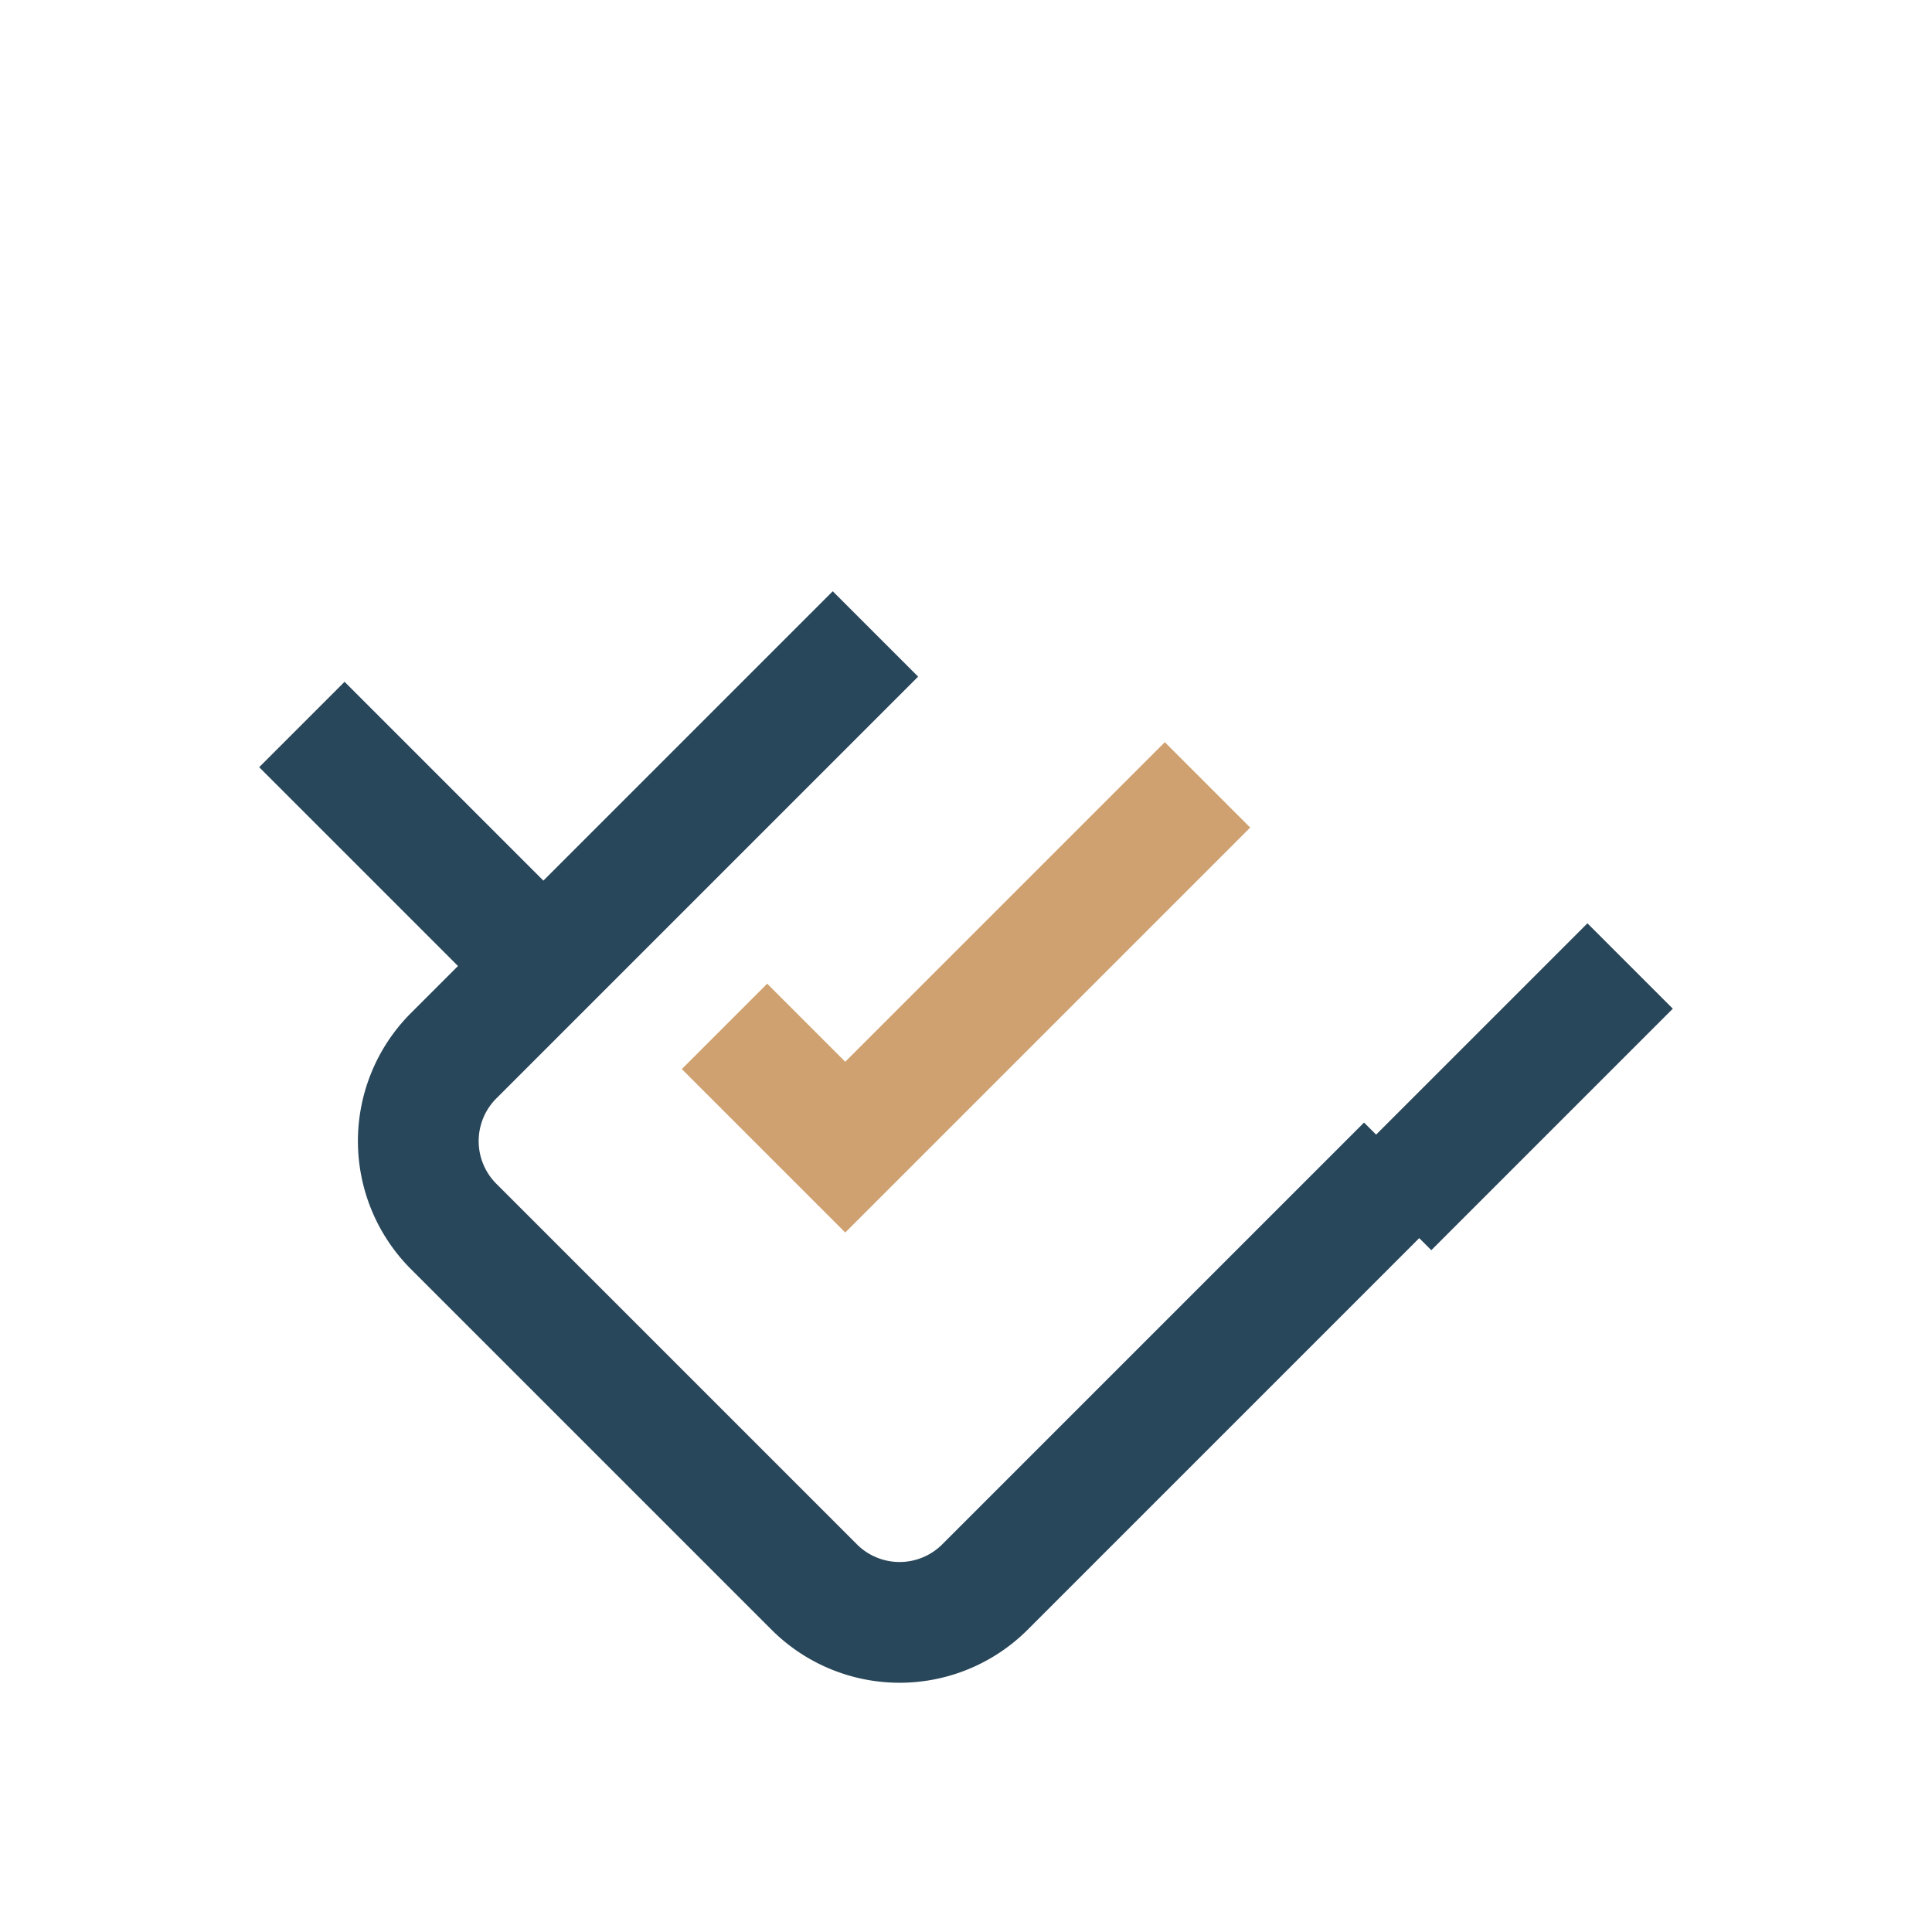
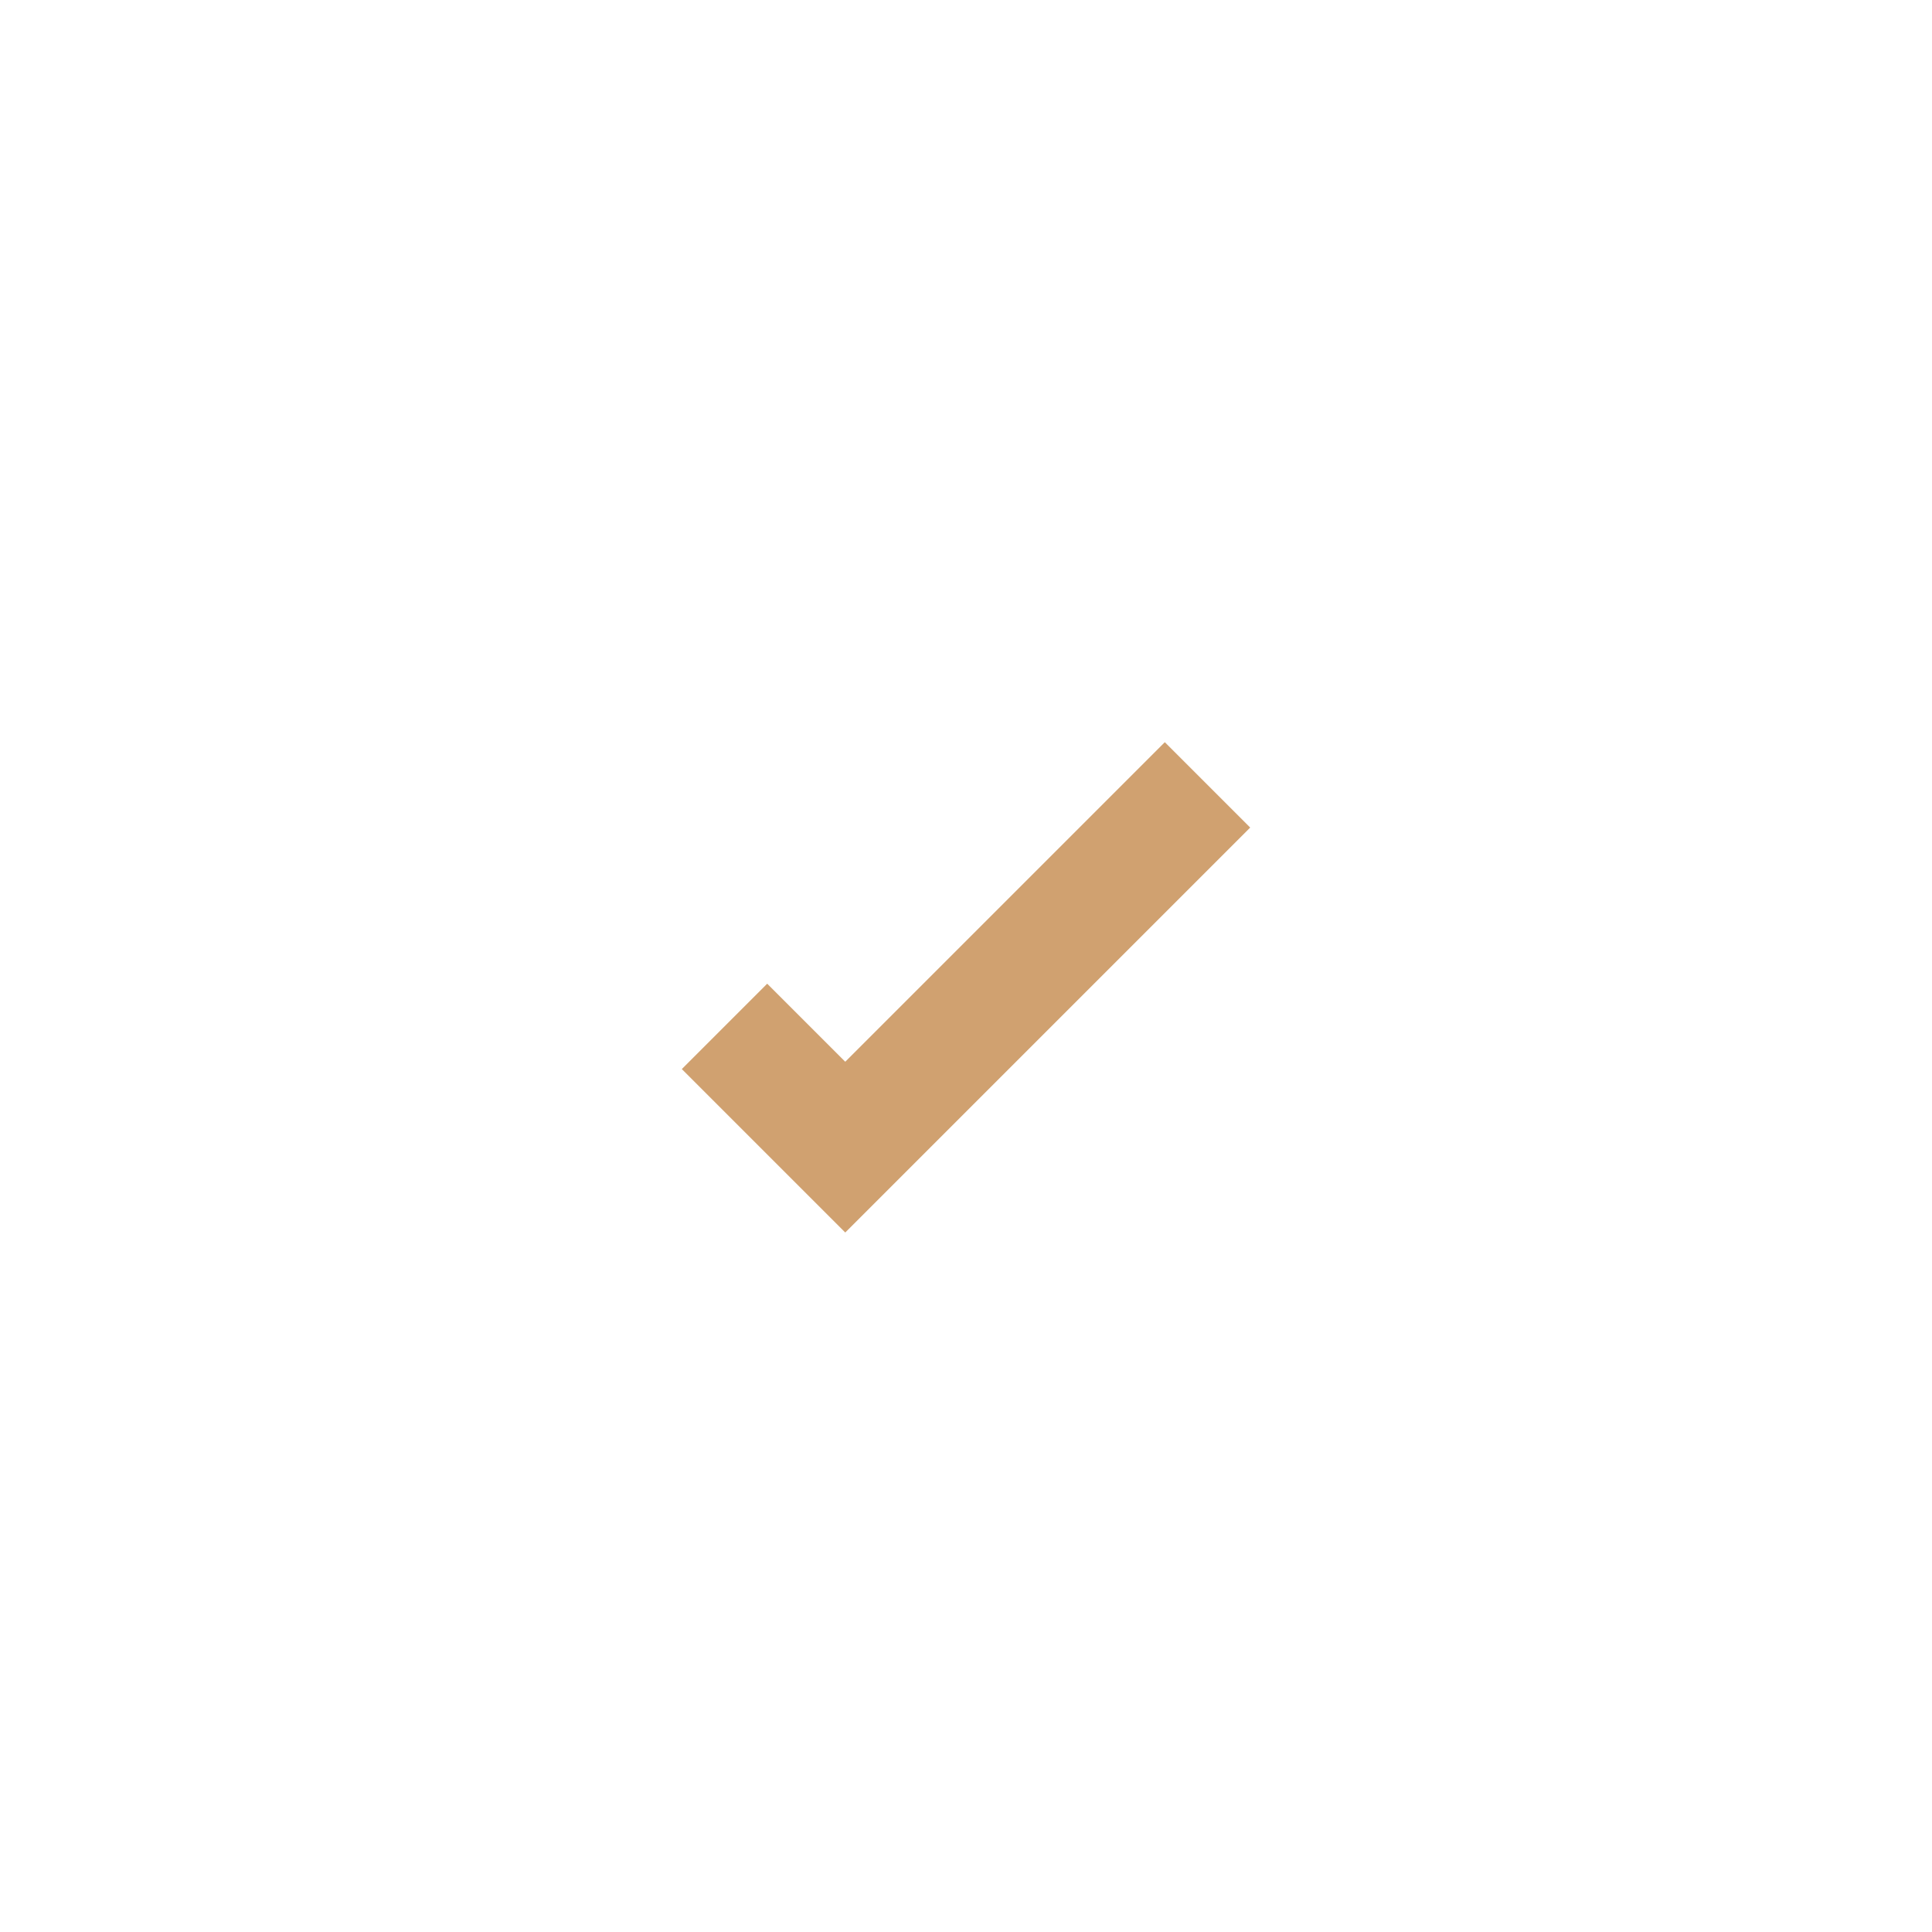
<svg xmlns="http://www.w3.org/2000/svg" width="32" height="32" viewBox="0 0 32 32">
-   <path d="M23 20l4-4m-18 0l-4-4m9.5-1.5l-7 7a2 2 0 0 0 0 2.8l6 6a2 2 0 0 0 2.8 0l7-7" fill="none" stroke="#29475A" stroke-width="2" />
  <path d="M12 17l2 2 6-6" fill="none" stroke="#D0A170" stroke-width="2" />
</svg>